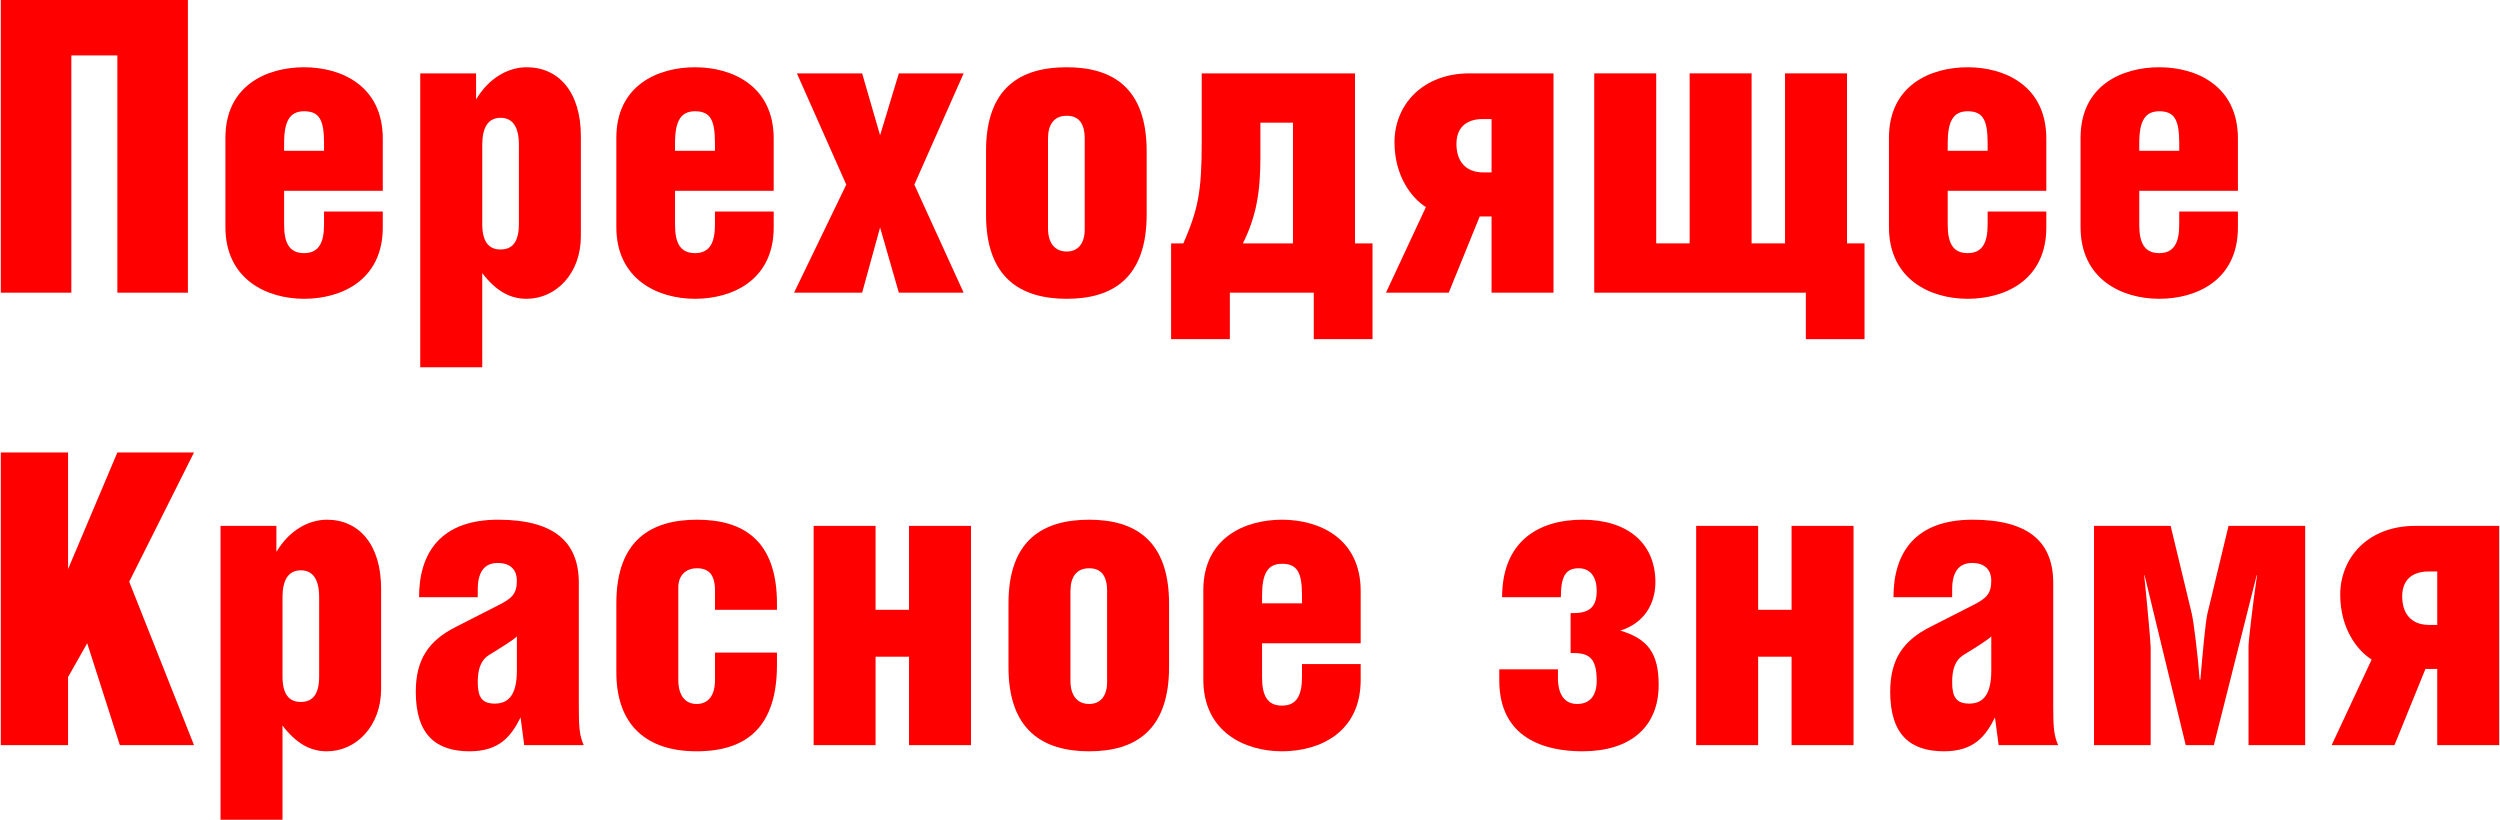
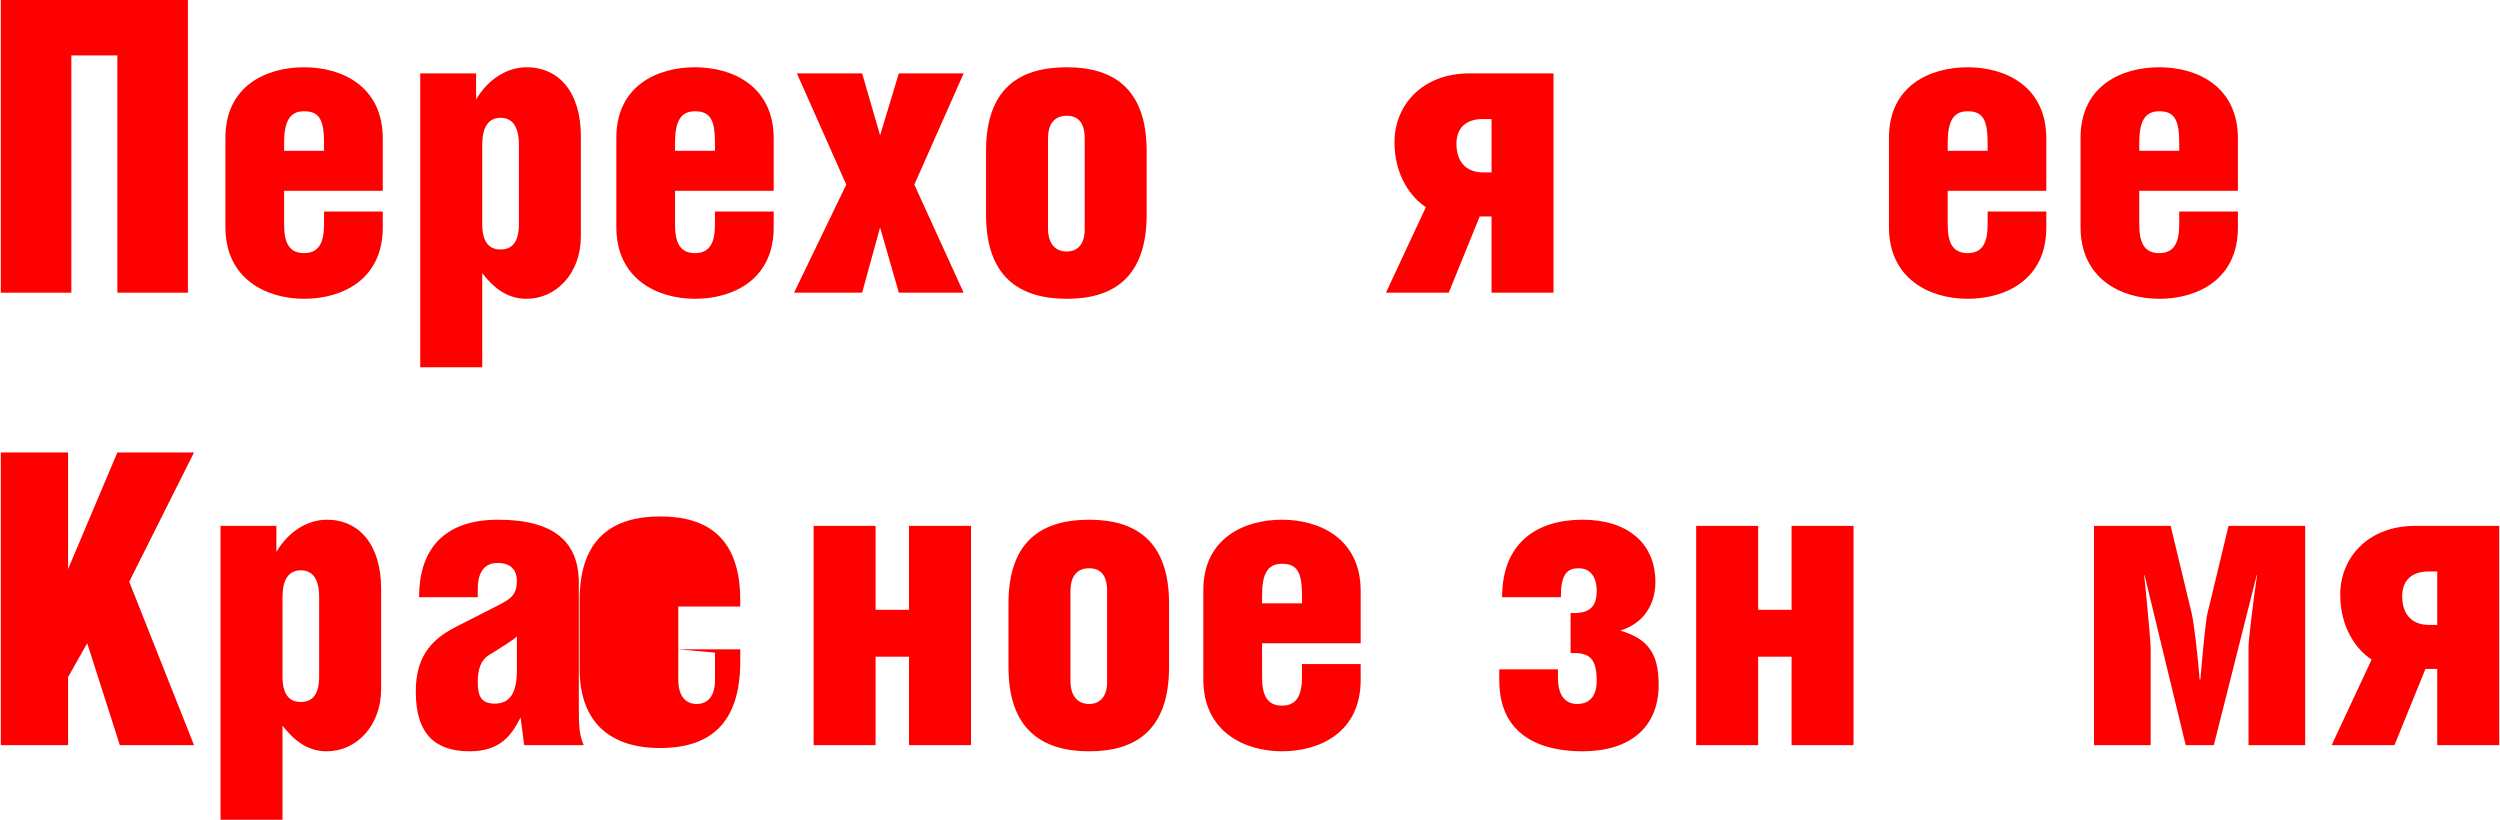
<svg xmlns="http://www.w3.org/2000/svg" xml:space="preserve" width="613px" height="201px" version="1.1" style="shape-rendering:geometricPrecision; text-rendering:geometricPrecision; image-rendering:optimizeQuality; fill-rule:evenodd; clip-rule:evenodd" viewBox="0 0 466.16 152.95">
  <defs>
    <style type="text/css"> .fil0 {fill:red;fill-rule:nonzero} </style>
  </defs>
  <g id="Layer_x0020_1">
    <polygon class="fil0" points="0,0 0,54.61 13.16,54.61 13.16,10.34 21.75,10.34 21.75,54.61 34.91,54.61 34.91,0 " />
    <path id="1" class="fil0" d="M71.27 35.6l0 -9.74c0,-9.81 -7.68,-13.31 -14.68,-13.31 -7,0 -14.68,3.42 -14.68,13.16l0 16.66c0,9.73 7.68,13.38 14.68,13.38 7,0 14.68,-3.5 14.68,-13.31l0 -2.97 -10.96 0 0 2.44c0,3.27 -0.91,5.32 -3.72,5.32 -2.82,0 -3.73,-1.98 -3.73,-5.32l0 -6.31 18.41 0zm-18.41 -7.46l0 -1.44c0,-4.11 1.07,-5.94 3.73,-5.94 2.89,0 3.72,1.68 3.72,5.94l0 1.44 -7.45 0z" />
    <path id="2" class="fil0" d="M93.25 21.98c2.28,0 3.42,1.75 3.42,5.02l0 14.76c0,3.27 -1.14,4.79 -3.42,4.79 -2.28,0 -3.42,-1.52 -3.42,-4.79l0 -14.76c0,-3.27 1.14,-5.02 3.42,-5.02zm-3.42 28.98c2.58,3.35 5.17,4.79 8.29,4.79 5.4,0 10.11,-4.64 10.11,-11.64l0 -18.71c0,-8.29 -4.18,-12.85 -10.11,-12.85 -3.35,0 -7,1.9 -9.44,6.01l0 -4.87 -10.42 0 0 54.84 11.57 0 0 -17.57z" />
    <path id="3" class="fil0" d="M144.21 35.6l0 -9.74c0,-9.81 -7.69,-13.31 -14.68,-13.31 -7,0 -14.68,3.42 -14.68,13.16l0 16.66c0,9.73 7.68,13.38 14.68,13.38 6.99,0 14.68,-3.5 14.68,-13.31l0 -2.97 -10.96 0 0 2.44c0,3.27 -0.91,5.32 -3.72,5.32 -2.82,0 -3.73,-1.98 -3.73,-5.32l0 -6.31 18.41 0zm-18.41 -7.46l0 -1.44c0,-4.11 1.07,-5.94 3.73,-5.94 2.89,0 3.72,1.68 3.72,5.94l0 1.44 -7.45 0z" />
    <polygon id="4" class="fil0" points="148.54,13.69 157.75,34.45 148.01,54.61 160.71,54.61 164.06,42.44 167.56,54.61 179.65,54.61 170.45,34.45 179.65,13.69 167.56,13.69 164.06,25.25 160.71,13.69 " />
    <path id="5" class="fil0" d="M198.89 12.55c-8.74,0 -15.06,3.88 -15.06,15.59l0 11.94c0,11.72 6.39,15.67 15.06,15.67 8.67,0 14.91,-3.95 14.91,-15.74l0 -11.79c0,-11.79 -6.31,-15.67 -14.91,-15.67zm0 9.05c2.13,0 3.35,1.29 3.35,4.26l0 16.96c0,2.66 -1.29,4.11 -3.35,4.11 -2.13,0 -3.5,-1.45 -3.5,-4.34l0 -16.73c0,-2.66 1.14,-4.26 3.5,-4.26z" />
-     <path id="6" class="fil0" d="M220.65 45.41l-2.29 0 0 17.87 10.96 0 0 -8.67 15.66 0 0 8.67 10.96 0 0 -17.87 -3.27 0 0 -31.72 -28.6 0 0 12.93c0,9.2 -0.69,12.47 -3.42,18.79l0 0zm20.45 -22.52l0 22.52 -9.35 0c2.51,-5.02 3.27,-9.59 3.27,-16.05l0 -6.47 6.08 0z" />
    <path id="7" class="fil0" d="M278.15 54.61l11.56 0 0 -40.92 -15.67 0c-8.82,0 -14,5.93 -14,12.85 0,6.32 3.2,10.42 5.86,12.1l-7.45 15.97 11.71 0 5.78 -14.22 2.21 0 0 14.22zm0 -22.44l-1.53 0c-3.42,0 -5.02,-2.2 -5.02,-5.32 0,-2.82 1.6,-4.64 4.95,-4.64l1.6 0 0 9.96z" />
-     <polygon id="8" class="fil0" points="308.87,13.69 297.31,13.69 297.31,54.61 336.79,54.61 336.79,63.28 347.74,63.28 347.74,45.41 344.47,45.41 344.47,13.69 332.91,13.69 332.91,45.41 326.67,45.41 326.67,13.69 315.11,13.69 315.11,45.41 308.87,45.41 " />
    <path id="9" class="fil0" d="M381.66 35.6l0 -9.74c0,-9.81 -7.68,-13.31 -14.68,-13.31 -7,0 -14.68,3.42 -14.68,13.16l0 16.66c0,9.73 7.68,13.38 14.68,13.38 7,0 14.68,-3.5 14.68,-13.31l0 -2.97 -10.95 0 0 2.44c0,3.27 -0.91,5.32 -3.73,5.32 -2.81,0 -3.72,-1.98 -3.72,-5.32l0 -6.31 18.4 0zm-18.4 -7.46l0 -1.44c0,-4.11 1.06,-5.94 3.72,-5.94 2.89,0 3.73,1.68 3.73,5.94l0 1.44 -7.45 0z" />
    <path id="10" class="fil0" d="M417.41 35.6l0 -9.74c0,-9.81 -7.68,-13.31 -14.68,-13.31 -7,0 -14.68,3.42 -14.68,13.16l0 16.66c0,9.73 7.68,13.38 14.68,13.38 7,0 14.68,-3.5 14.68,-13.31l0 -2.97 -10.95 0 0 2.44c0,3.27 -0.92,5.32 -3.73,5.32 -2.81,0 -3.73,-1.98 -3.73,-5.32l0 -6.31 18.41 0zm-18.41 -7.46l0 -1.44c0,-4.11 1.07,-5.94 3.73,-5.94 2.89,0 3.73,1.68 3.73,5.94l0 1.44 -7.46 0z" />
    <polygon id="11" class="fil0" points="12.55,84.42 0,84.42 0,139.03 12.55,139.03 12.55,126.33 16.12,120.02 22.21,139.03 36.05,139.03 23.96,108.54 36.05,84.42 21.75,84.42 12.55,106.18 " />
    <path id="12" class="fil0" d="M55.98 106.41c2.28,0 3.42,1.74 3.42,5.02l0 14.75c0,3.27 -1.14,4.79 -3.42,4.79 -2.28,0 -3.42,-1.52 -3.42,-4.79l0 -14.75c0,-3.28 1.14,-5.02 3.42,-5.02zm-3.42 28.97c2.58,3.35 5.17,4.8 8.29,4.8 5.4,0 10.11,-4.64 10.11,-11.64l0 -18.71c0,-8.29 -4.18,-12.86 -10.11,-12.86 -3.35,0 -7,1.91 -9.43,6.01l0 -4.86 -10.42 0 0 54.83 11.56 0 0 -17.57z" />
    <path id="13" class="fil0" d="M96.29 118.73l0 6.39c0,4.26 -1.37,6.16 -4.11,6.16 -2.35,0 -3.19,-1.14 -3.19,-3.96 0,-2.28 0.46,-4.11 2.2,-5.17 1.75,-1.06 4.8,-2.97 5.1,-3.42zm-7.3 -7.3l0 -1.45c0,-3.12 1.14,-4.94 3.73,-4.94 2.66,0 3.57,1.59 3.57,3.27 0,2.51 -0.91,3.34 -3.5,4.64l-7.91 4.03c-4.94,2.51 -7.45,5.93 -7.45,12.09 0,8.06 3.8,11.11 10.04,11.11 5.7,0 7.83,-2.97 9.51,-6.32l0.68 5.17 11.1 0c-0.76,-1.74 -0.91,-3.19 -0.91,-6.92l0 -23.35c0,-7.6 -4.56,-11.79 -15.06,-11.79 -10.49,0 -14.75,5.94 -14.75,14.46l10.95 0z" />
-     <path id="14" class="fil0" d="M133.26 121.77l0 5.1c0,2.96 -1.3,4.48 -3.43,4.48 -2.2,0 -3.42,-1.67 -3.42,-4.48l0 -17.27c0,-2.21 1.37,-3.57 3.5,-3.57 2.2,0 3.35,1.21 3.35,4.18l0 3.57 11.56 0 0 -1.14c0,-11.79 -6.24,-15.67 -14.91,-15.67 -8.67,0 -15.06,3.88 -15.06,15.6l0 12.85c0,9.89 5.63,14.76 14.98,14.76 9.36,0 14.99,-4.57 14.99,-16.13l0 -2.28 -11.56 0z" />
+     <path id="14" class="fil0" d="M133.26 121.77l0 5.1c0,2.96 -1.3,4.48 -3.43,4.48 -2.2,0 -3.42,-1.67 -3.42,-4.48l0 -17.27l0 3.57 11.56 0 0 -1.14c0,-11.79 -6.24,-15.67 -14.91,-15.67 -8.67,0 -15.06,3.88 -15.06,15.6l0 12.85c0,9.89 5.63,14.76 14.98,14.76 9.36,0 14.99,-4.57 14.99,-16.13l0 -2.28 -11.56 0z" />
    <polygon id="15" class="fil0" points="163.22,113.78 163.22,98.12 151.66,98.12 151.66,139.03 163.22,139.03 163.22,122.53 169.46,122.53 169.46,139.03 181.02,139.03 181.02,98.12 169.46,98.12 169.46,113.78 " />
    <path id="16" class="fil0" d="M203.08 96.97c-8.75,0 -15.06,3.88 -15.06,15.6l0 11.94c0,11.71 6.39,15.67 15.06,15.67 8.67,0 14.9,-3.96 14.9,-15.75l0 -11.79c0,-11.79 -6.31,-15.67 -14.9,-15.67zm0 9.06c2.13,0 3.34,1.29 3.34,4.25l0 16.97c0,2.66 -1.29,4.1 -3.34,4.1 -2.13,0 -3.5,-1.44 -3.5,-4.33l0 -16.74c0,-2.66 1.14,-4.25 3.5,-4.25z" />
    <path id="17" class="fil0" d="M253.73 120.02l0 -9.74c0,-9.81 -7.68,-13.31 -14.68,-13.31 -7,0 -14.68,3.43 -14.68,13.16l0 16.66c0,9.73 7.68,13.39 14.68,13.39 7,0 14.68,-3.5 14.68,-13.31l0 -2.97 -10.95 0 0 2.43c0,3.27 -0.91,5.33 -3.73,5.33 -2.81,0 -3.72,-1.98 -3.72,-5.33l0 -6.31 18.4 0zm-18.4 -7.45l0 -1.45c0,-4.11 1.06,-5.93 3.72,-5.93 2.89,0 3.73,1.67 3.73,5.93l0 1.45 -7.45 0z" />
    <path id="18" class="fil0" d="M291.08 111.43c0,-4.04 0.98,-5.4 3.34,-5.4 2.36,0 3.35,1.9 3.35,4.18 0,2.89 -1.22,4.18 -4.26,4.18l-0.61 0 0 7.46 0.61 0c2.97,0 4.26,1.14 4.26,5.17 0,2.81 -1.29,4.33 -3.65,4.33 -2.44,0 -3.58,-1.9 -3.58,-4.86l0 -1.6 -10.95 0 0 2.05c0,10.8 8.44,13.24 15.52,13.24 8.9,0 14.22,-4.49 14.22,-12.4 0,-5.93 -2.05,-8.6 -7.15,-10.12 4.56,-1.44 6.54,-5.09 6.54,-9.05 0,-7.3 -5.25,-11.64 -13.61,-11.64 -8.37,0 -14.99,4.19 -14.99,14.46l10.96 0z" />
    <polygon id="19" class="fil0" points="327.89,113.78 327.89,98.12 316.33,98.12 316.33,139.03 327.89,139.03 327.89,122.53 334.13,122.53 334.13,139.03 345.69,139.03 345.69,98.12 334.13,98.12 334.13,113.78 " />
-     <path id="20" class="fil0" d="M371.39 118.73l0 6.39c0,4.26 -1.36,6.16 -4.1,6.16 -2.36,0 -3.2,-1.14 -3.2,-3.96 0,-2.28 0.46,-4.11 2.21,-5.17 1.75,-1.06 4.79,-2.97 5.09,-3.42zm-7.3 -7.3l0 -1.45c0,-3.12 1.14,-4.94 3.73,-4.94 2.66,0 3.57,1.59 3.57,3.27 0,2.51 -0.91,3.34 -3.49,4.64l-7.91 4.03c-4.95,2.51 -7.46,5.93 -7.46,12.09 0,8.06 3.8,11.11 10.04,11.11 5.71,0 7.84,-2.97 9.51,-6.32l0.68 5.17 11.11 0c-0.76,-1.74 -0.92,-3.19 -0.92,-6.92l0 -23.35c0,-7.6 -4.56,-11.79 -15.05,-11.79 -10.5,0 -14.76,5.94 -14.76,14.46l10.95 0z" />
    <path id="21" class="fil0" d="M390.56 98.12l0 40.91 10.57 0 0 -18.25c0,-0.68 -0.6,-7.68 -1.21,-13.46l0.07 0 7.68 31.71 5.25 0 7.99 -31.71 0.07 0c-0.76,5.17 -1.59,12.17 -1.59,13.31l0 18.4 10.57 0 0 -40.91 -14.3 0 -3.95 16.42c-0.39,1.75 -0.92,7.84 -1.3,12.25l-0.15 0c-0.3,-4.26 -1.06,-10.5 -1.45,-12.25l-3.95 -16.42 -14.3 0z" />
    <path id="22" class="fil0" d="M454.6 139.03l11.56 0 0 -40.91 -15.66 0c-8.83,0 -14,5.93 -14,12.85 0,6.31 3.19,10.42 5.86,12.09l-7.46 15.97 11.72 0 5.78 -14.22 2.2 0 0 14.22zm0 -22.43l-1.52 0c-3.42,0 -5.02,-2.21 -5.02,-5.33 0,-2.81 1.6,-4.64 4.95,-4.64l1.59 0 0 9.97z" />
  </g>
</svg>